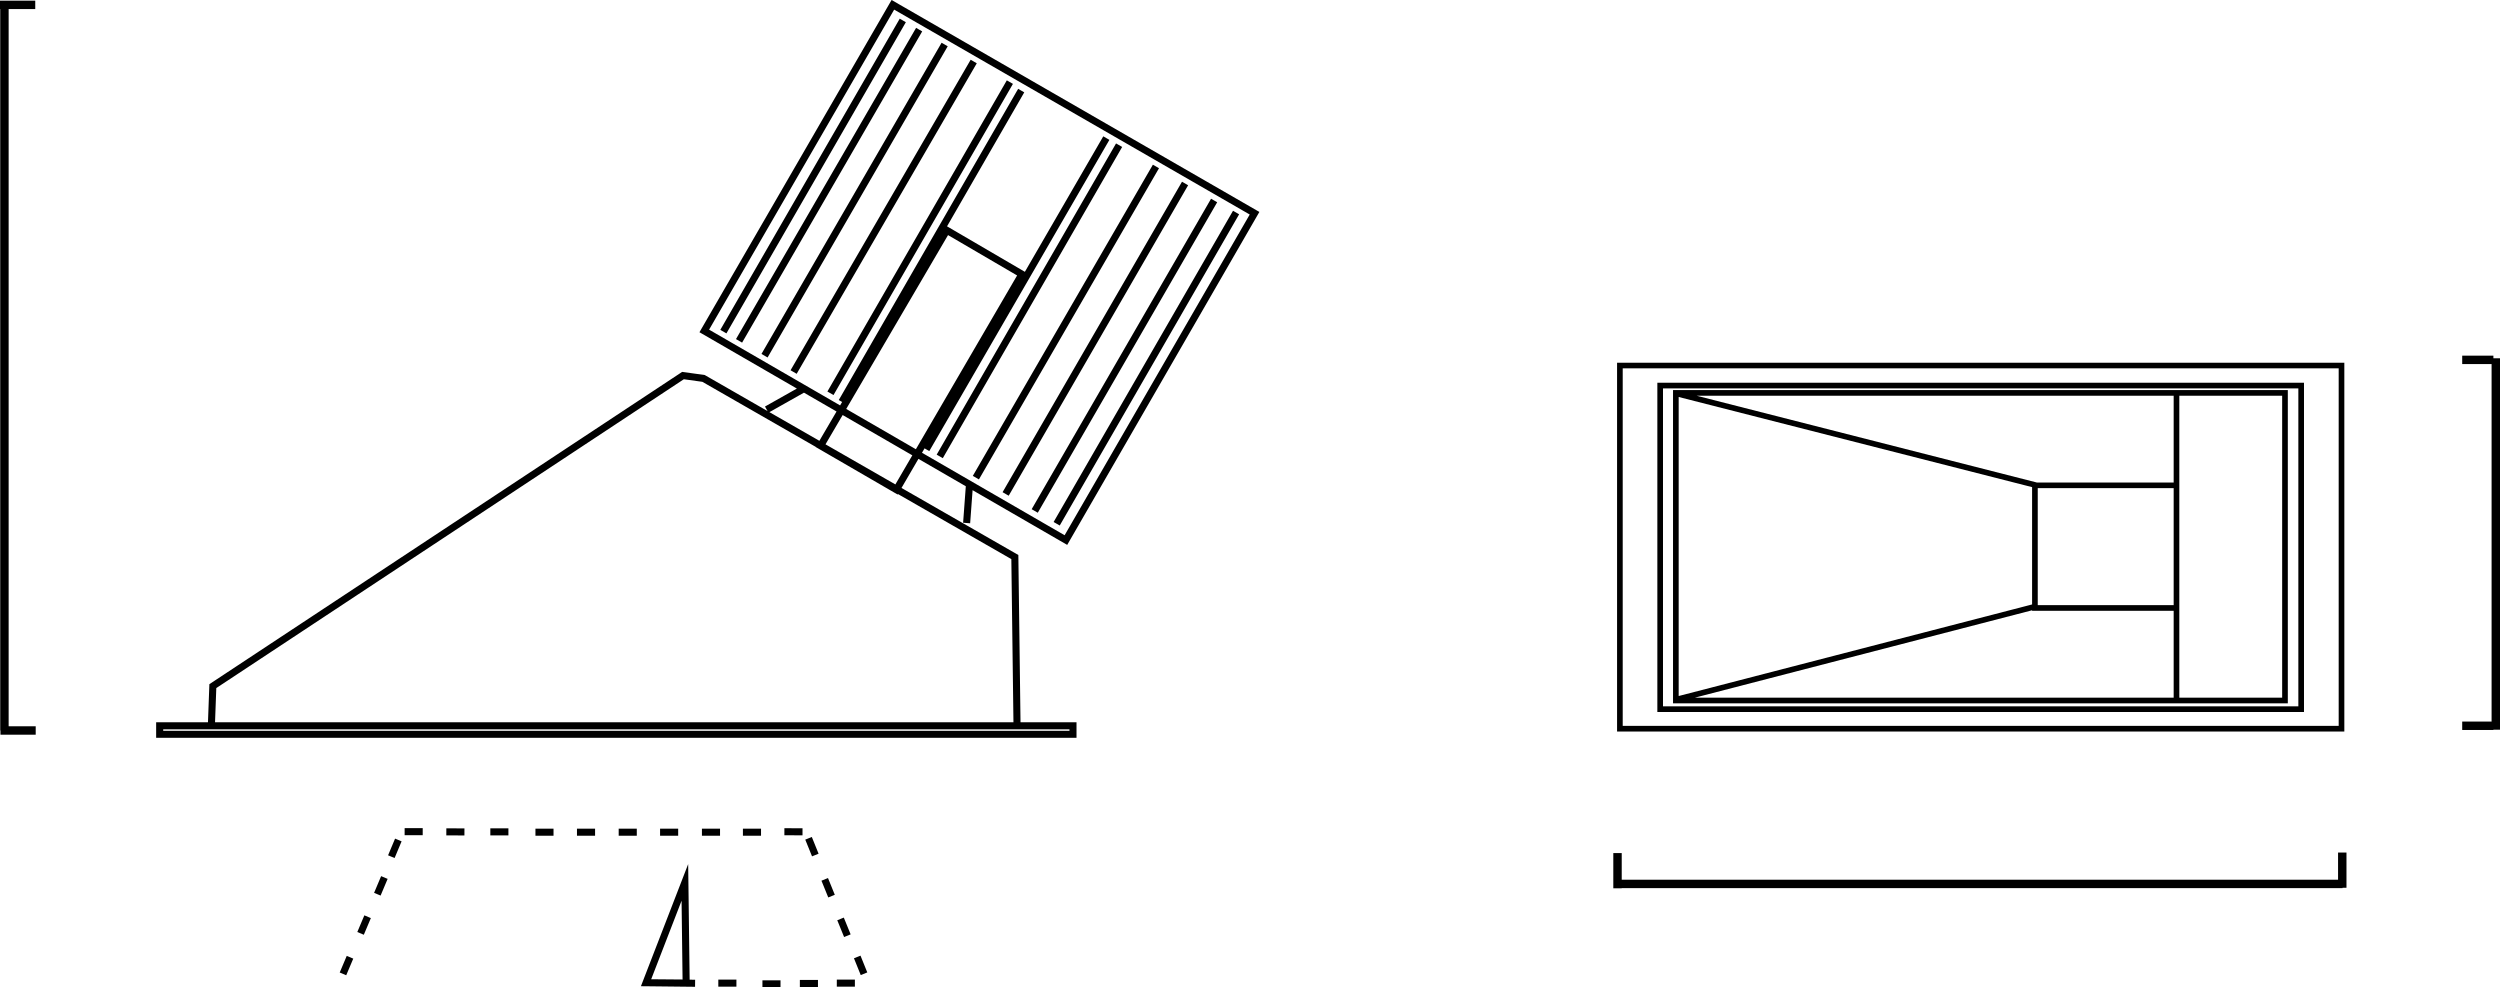
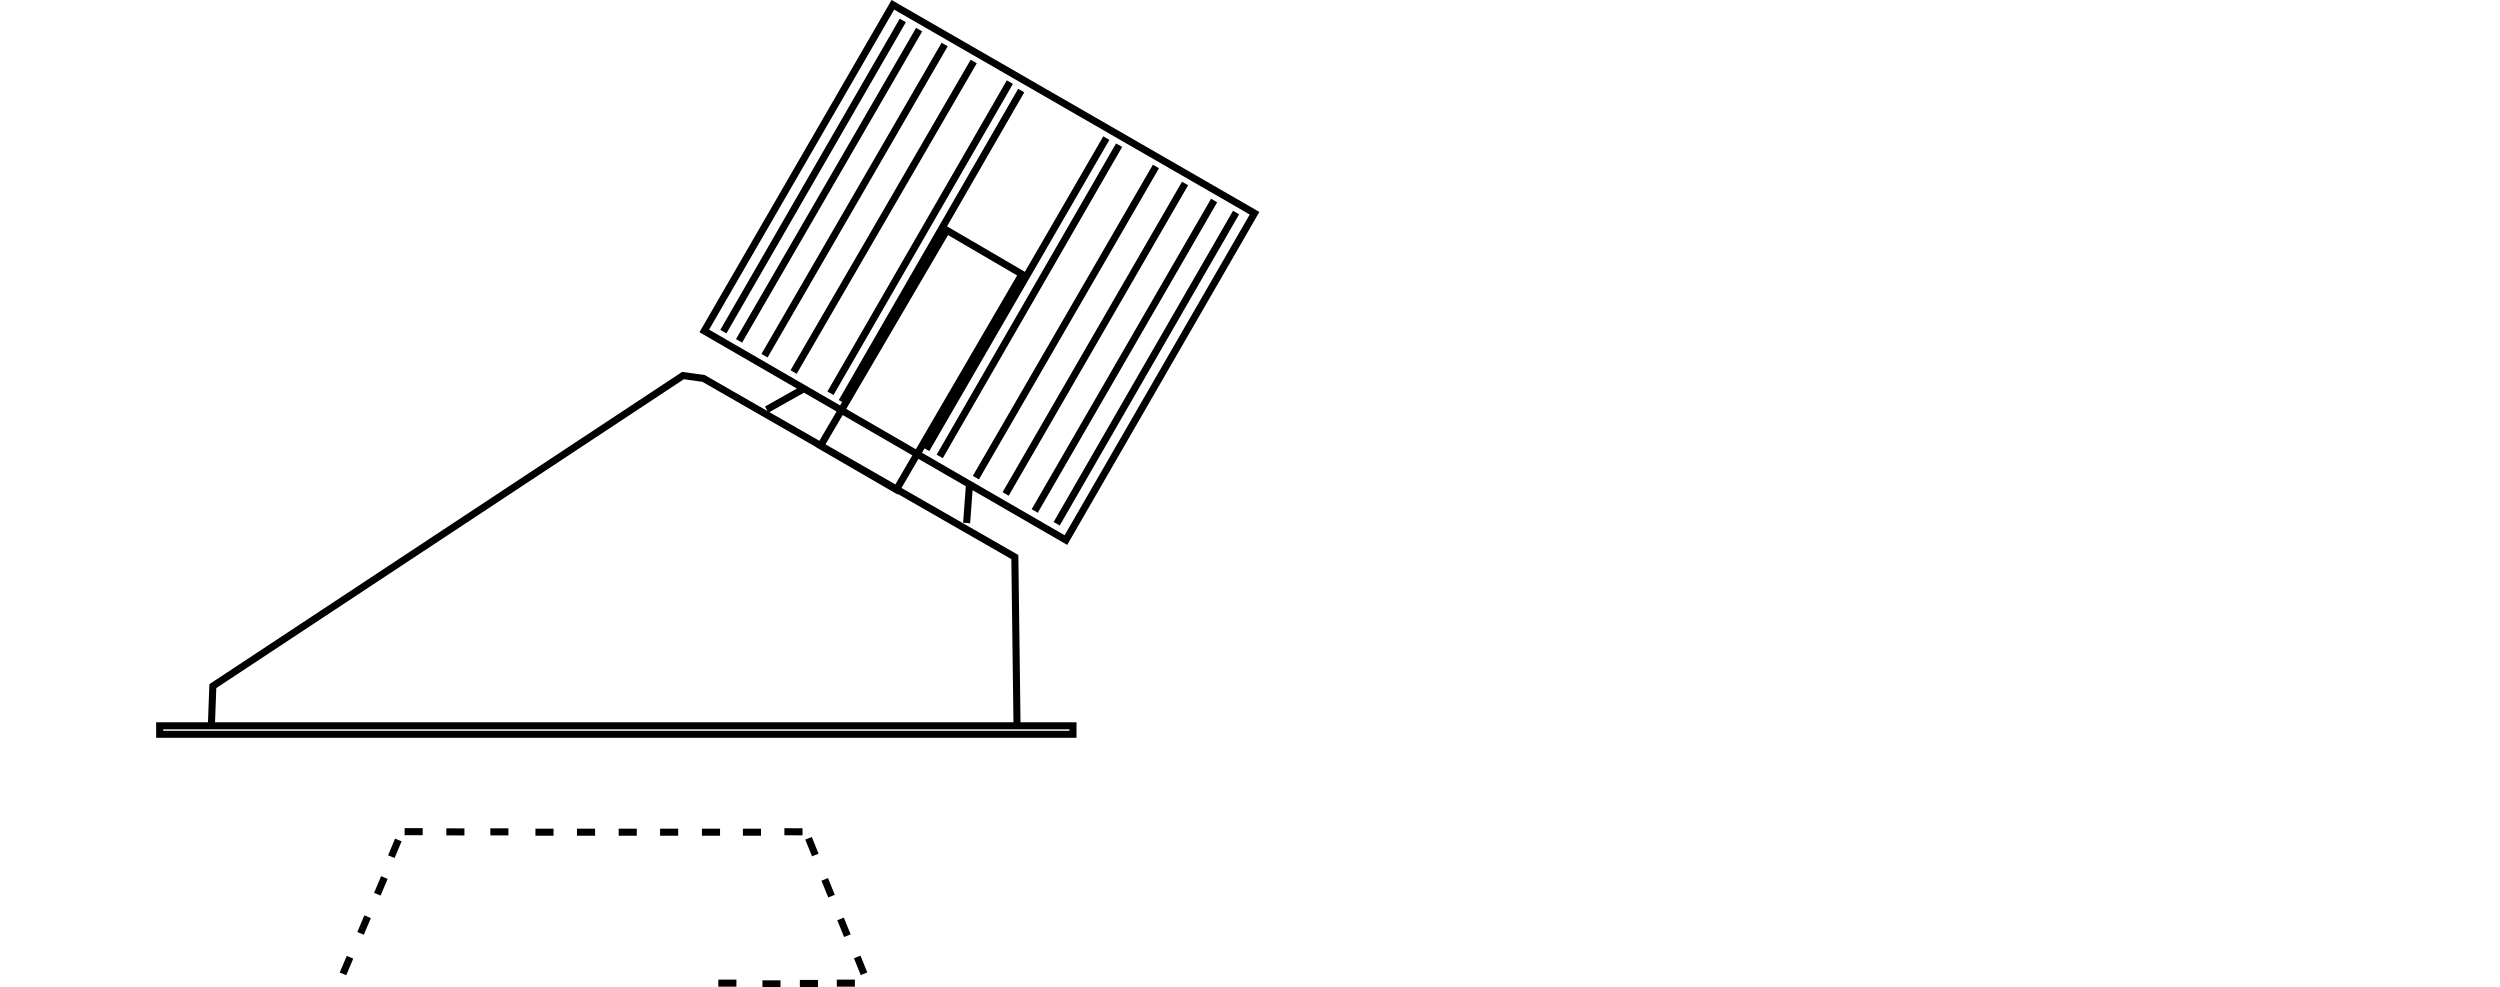
<svg xmlns="http://www.w3.org/2000/svg" version="1.1" id="Ebene_1" x="0px" y="0px" width="88.506px" height="34.957px" viewBox="0 0 88.506 34.957" enable-background="new 0 0 88.506 34.957" xml:space="preserve">
-   <path fill="none" stroke="#000000" stroke-width="0.2" stroke-miterlimit="10" d="M59.329,24.77l12.713-3.294 M59.426,13.95  l12.714,3.243 M77.053,21.524h-5.012v-4.342h5.012V21.524z M80.894,24.8h-3.841V13.91h3.841V24.8z M80.894,24.8H59.329V13.91h21.565  V24.8z M81.467,25.107H58.774V13.65h22.693V25.107z M82.895,25.798H57.348V12.941h25.547V25.798z" />
-   <path fill="none" stroke="#000000" stroke-width="0.298" d="M82.922,31.429v-1.247 M57.264,31.448v-1.247 M57.264,31.293h25.668" />
-   <path fill="none" stroke="#000000" stroke-width="0.298" d="M0,0.172h1.248 M0.157,0.172v25.689 M0.016,25.861h1.248" />
  <path fill="none" stroke="#000000" stroke-width="0.25" stroke-miterlimit="10" d="M34.321,17.162l-0.1,1.354 M27.144,14.501  l1.38-0.778 M36.179,9.707l-2.661-1.555l-4.468,7.629l2.684,1.556L36.179,9.707z M7.485,25.645l0.05-1.355L24.18,13.296l0.727,0.101  l11.021,6.324l0.076,5.873 M5.653,25.996h32.333v-0.302H5.653V25.996z M43.76,7.524l-6.351,11.018 M42.983,7.098l-6.351,10.991   M41.954,6.496l-6.352,10.991 M40.923,5.893L34.548,16.91 M39.619,5.14l-6.35,11.018 M35.752,2.907L29.4,13.923 M34.472,2.178  l-6.376,10.993 M33.443,1.576l-6.377,11.017 M32.54,1.049l-6.376,11.018 M31.961,0.724L25.609,11.74 M24.933,11.716l12.803,7.404  l6.678-11.571L31.61,0.17L24.933,11.716z M36.153,3.207l-6.35,11.018 M39.167,4.889l-6.376,11.018" />
-   <path fill="none" stroke="#000000" stroke-width="0.25" stroke-miterlimit="10" d="M22.872,34.791l1.736,0.019 M22.872,34.791  l1.374-3.552l0.045,3.564L22.872,34.791z" />
  <path fill="none" stroke="#000000" stroke-width="0.25" stroke-miterlimit="10" d="M30.265,34.806l-0.64-0.001 M28.411,29.447  l-0.642-0.001 M13.014,32.454l-0.249,0.59 M14.102,29.737l-0.248,0.591 M13.608,31.066l-0.249,0.591 M12.391,33.889l-0.249,0.589   M29.438,31.725l-0.241-0.593 M30.588,34.473l-0.24-0.594 M29.999,33.126l-0.242-0.594 M26.071,34.806l-0.641-0.001 M27.632,34.832  l-0.64-0.001 M28.958,34.817l-0.641-0.001 M14.965,29.443l-0.64-0.001 M17.999,29.449h-0.64 M19.596,29.461h-0.64 M21.067,29.461  h-0.641 M22.544,29.461h-0.641 M24.009,29.461h-0.641 M25.491,29.461H24.85 M26.942,29.461h-0.641 M28.864,30.27l-0.24-0.592   M16.442,29.452l-0.641-0.002" />
-   <path fill="none" stroke="#000000" stroke-width="0.298" d="M88.272,12.74h-1.104 M88.272,25.694h-1.104 M88.357,25.833V12.684" />
</svg>